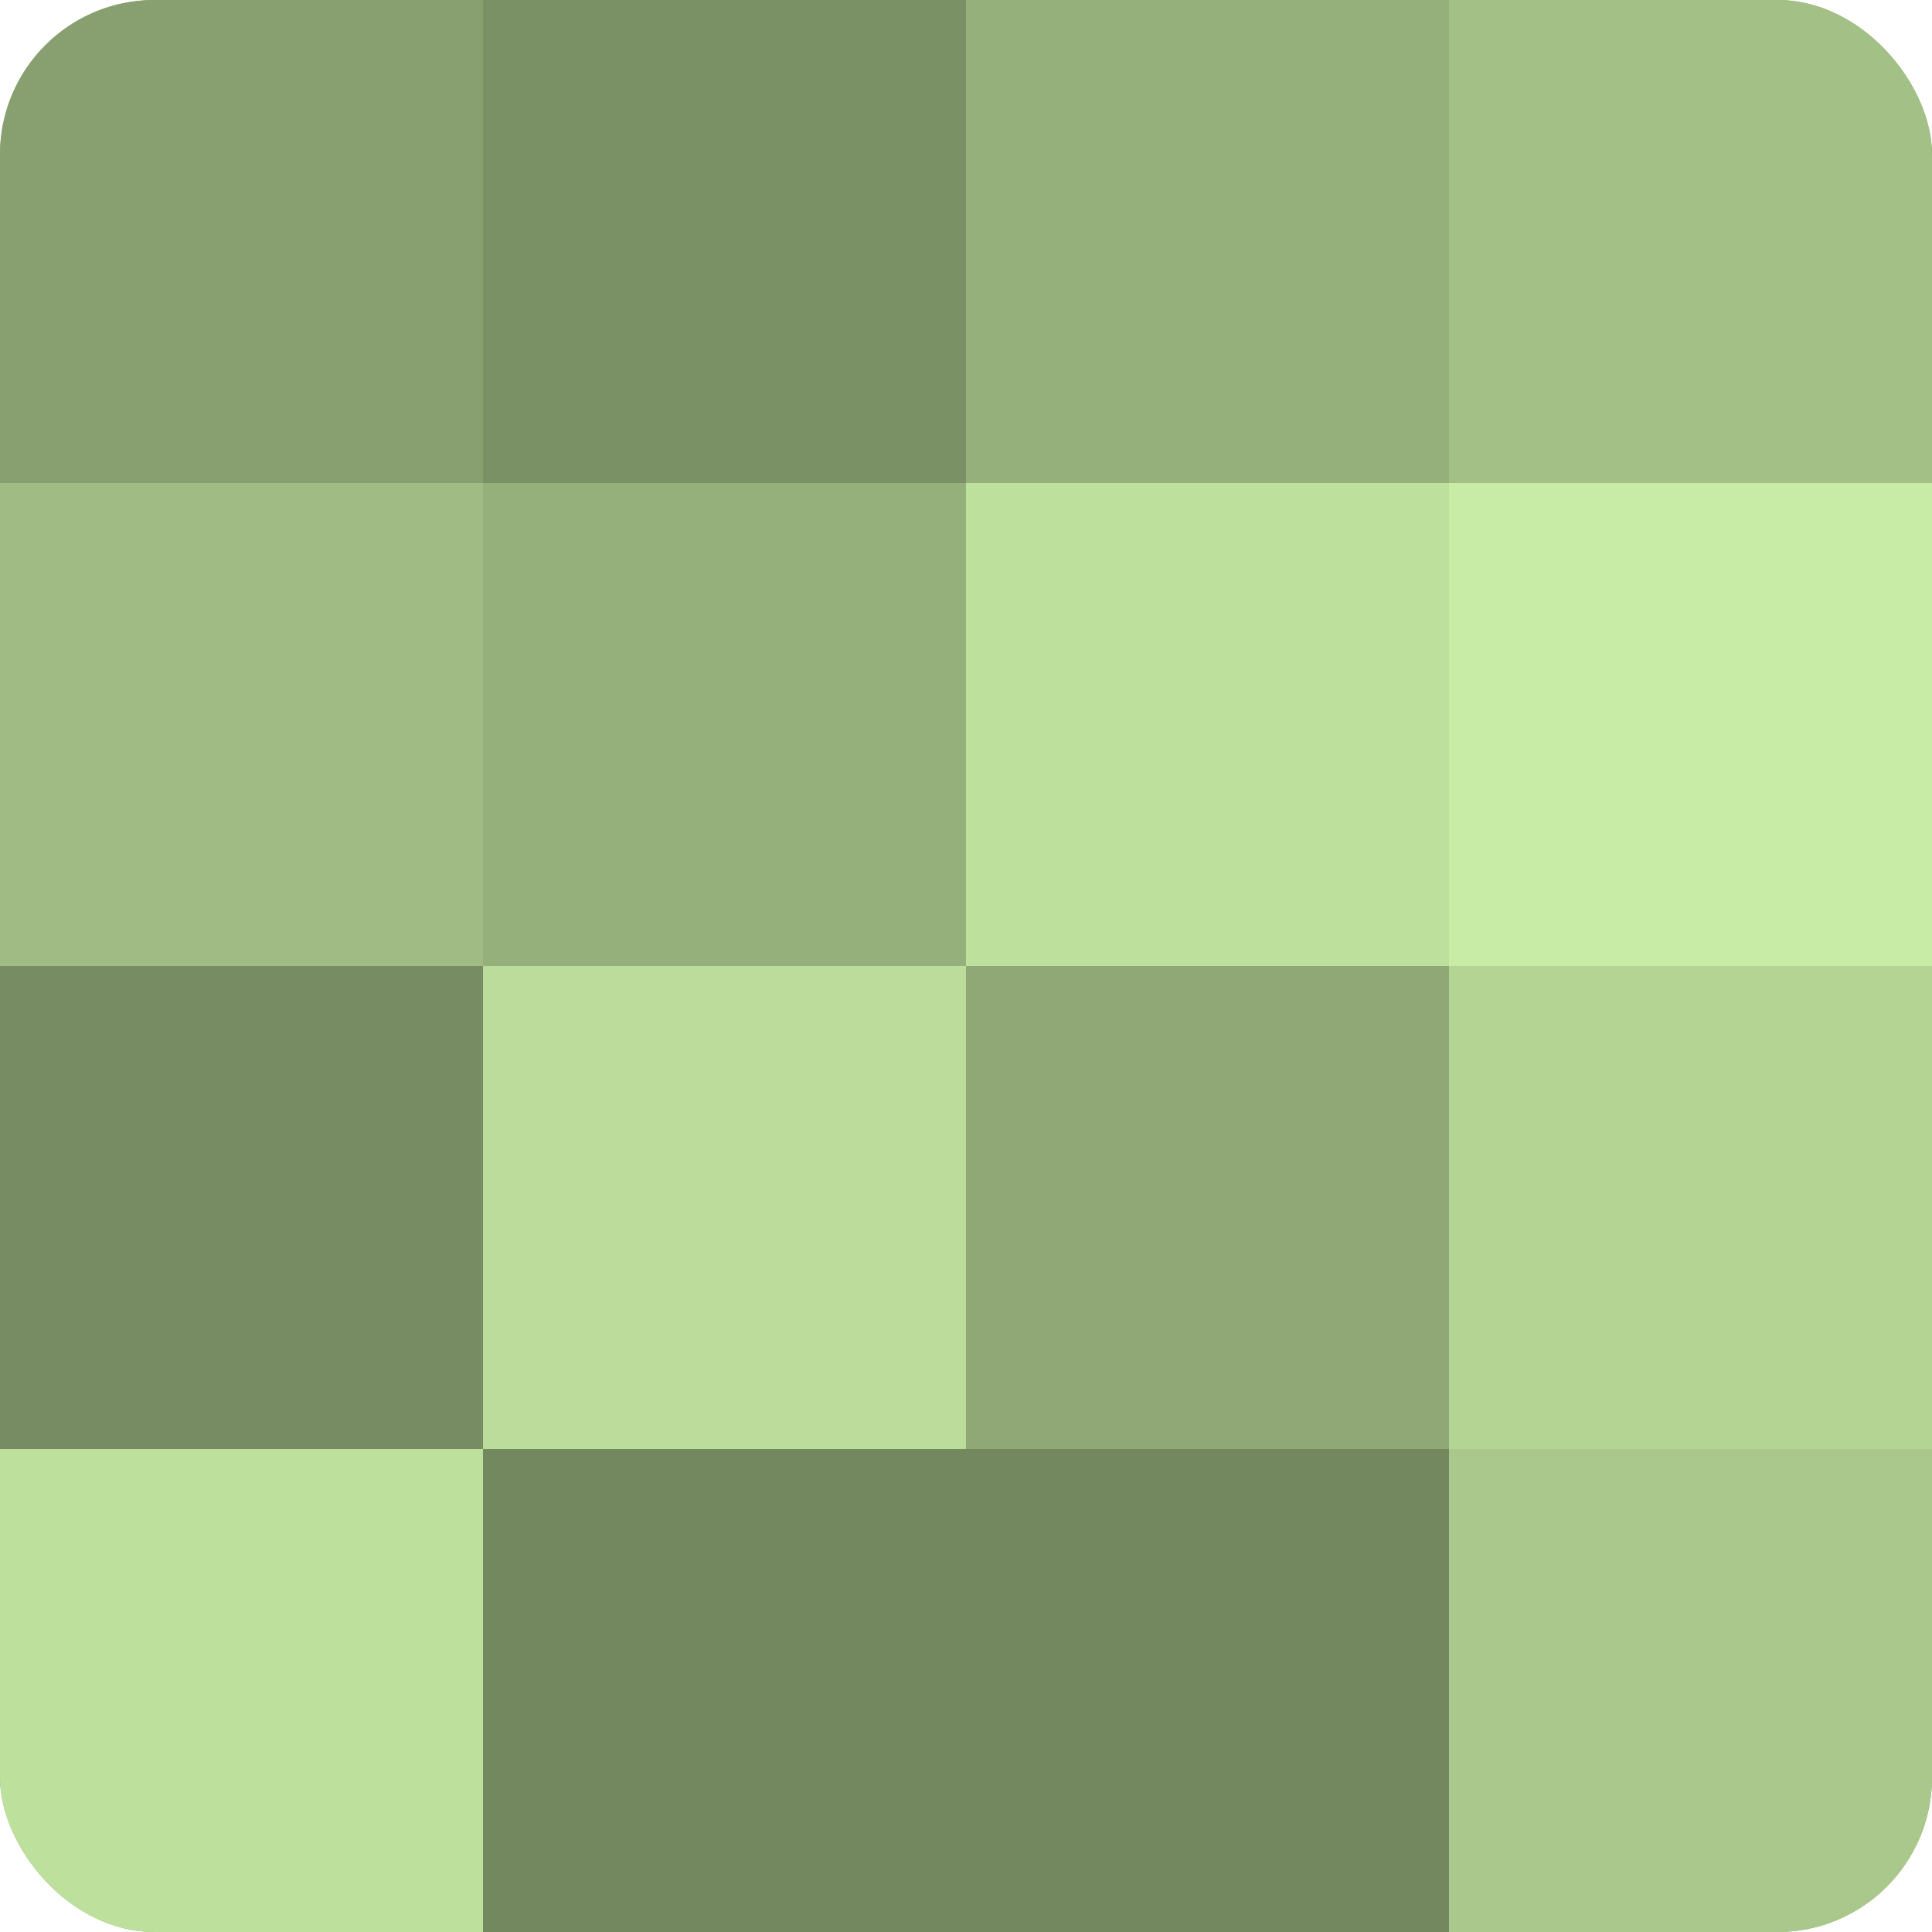
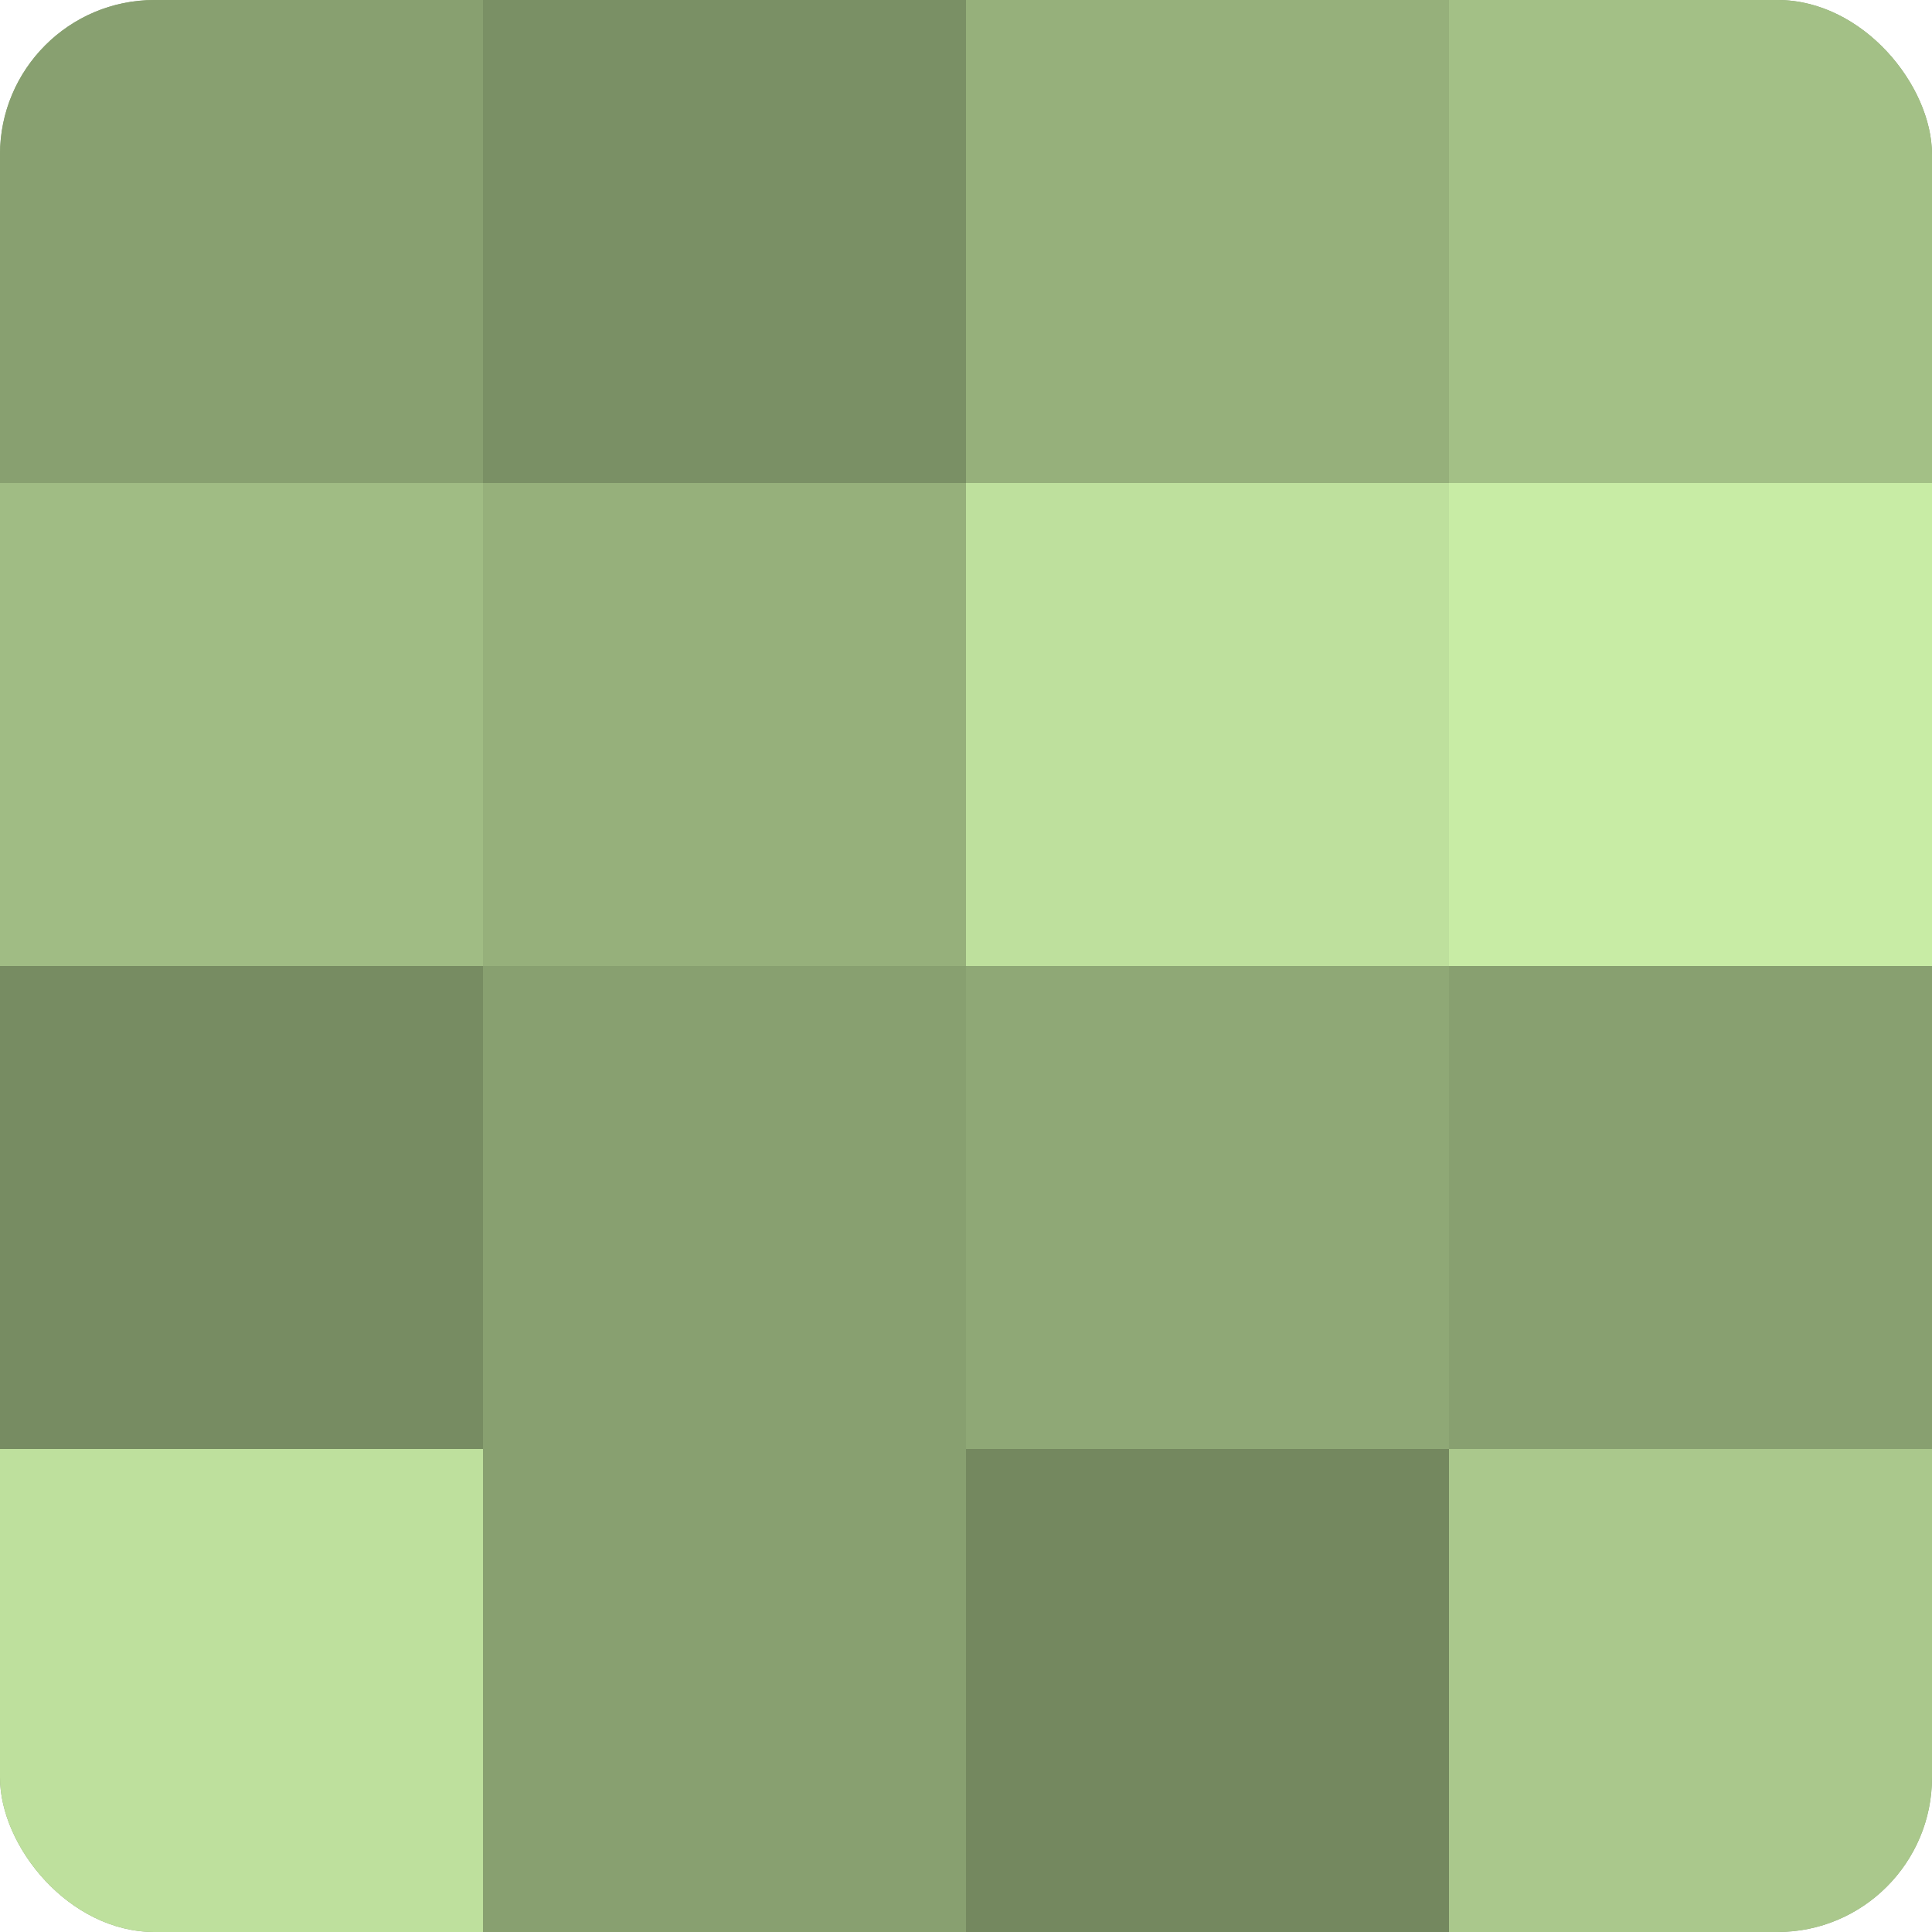
<svg xmlns="http://www.w3.org/2000/svg" width="60" height="60" viewBox="0 0 100 100" preserveAspectRatio="xMidYMid meet">
  <defs>
    <clipPath id="c" width="100" height="100">
      <rect width="100" height="100" rx="8" ry="8" />
    </clipPath>
  </defs>
  <g clip-path="url(#c)">
    <rect width="100" height="100" fill="#88a070" />
    <rect width="25" height="25" fill="#88a070" />
    <rect y="25" width="25" height="25" fill="#a0bc84" />
    <rect y="50" width="25" height="25" fill="#778c62" />
    <rect y="75" width="25" height="25" fill="#bee09d" />
    <rect x="25" width="25" height="25" fill="#7a9065" />
    <rect x="25" y="25" width="25" height="25" fill="#96b07b" />
-     <rect x="25" y="50" width="25" height="25" fill="#bbdc9a" />
-     <rect x="25" y="75" width="25" height="25" fill="#74885f" />
    <rect x="50" width="25" height="25" fill="#96b07b" />
    <rect x="50" y="25" width="25" height="25" fill="#bee09d" />
    <rect x="50" y="50" width="25" height="25" fill="#8fa876" />
    <rect x="50" y="75" width="25" height="25" fill="#74885f" />
    <rect x="75" width="25" height="25" fill="#a3c086" />
    <rect x="75" y="25" width="25" height="25" fill="#c8eca5" />
-     <rect x="75" y="50" width="25" height="25" fill="#b4d494" />
    <rect x="75" y="75" width="25" height="25" fill="#aac88c" />
  </g>
</svg>